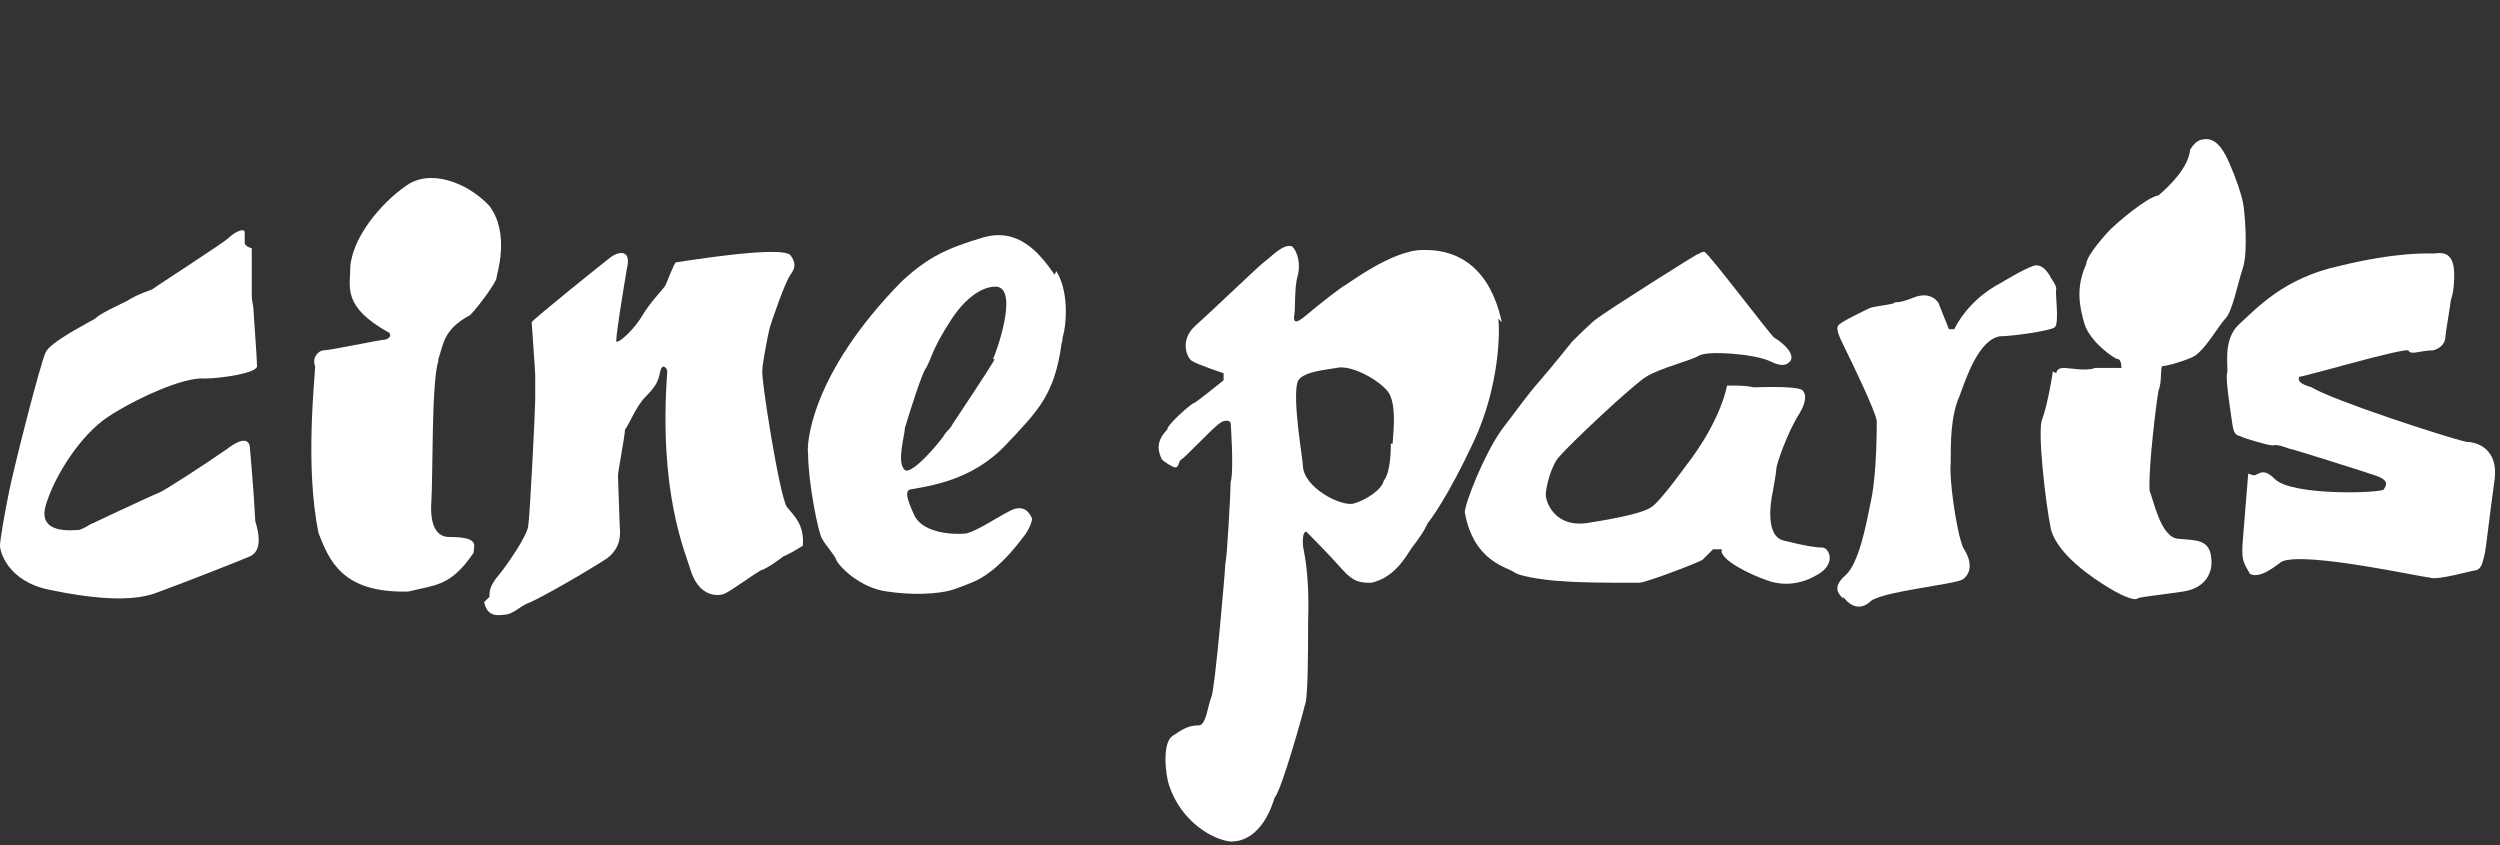
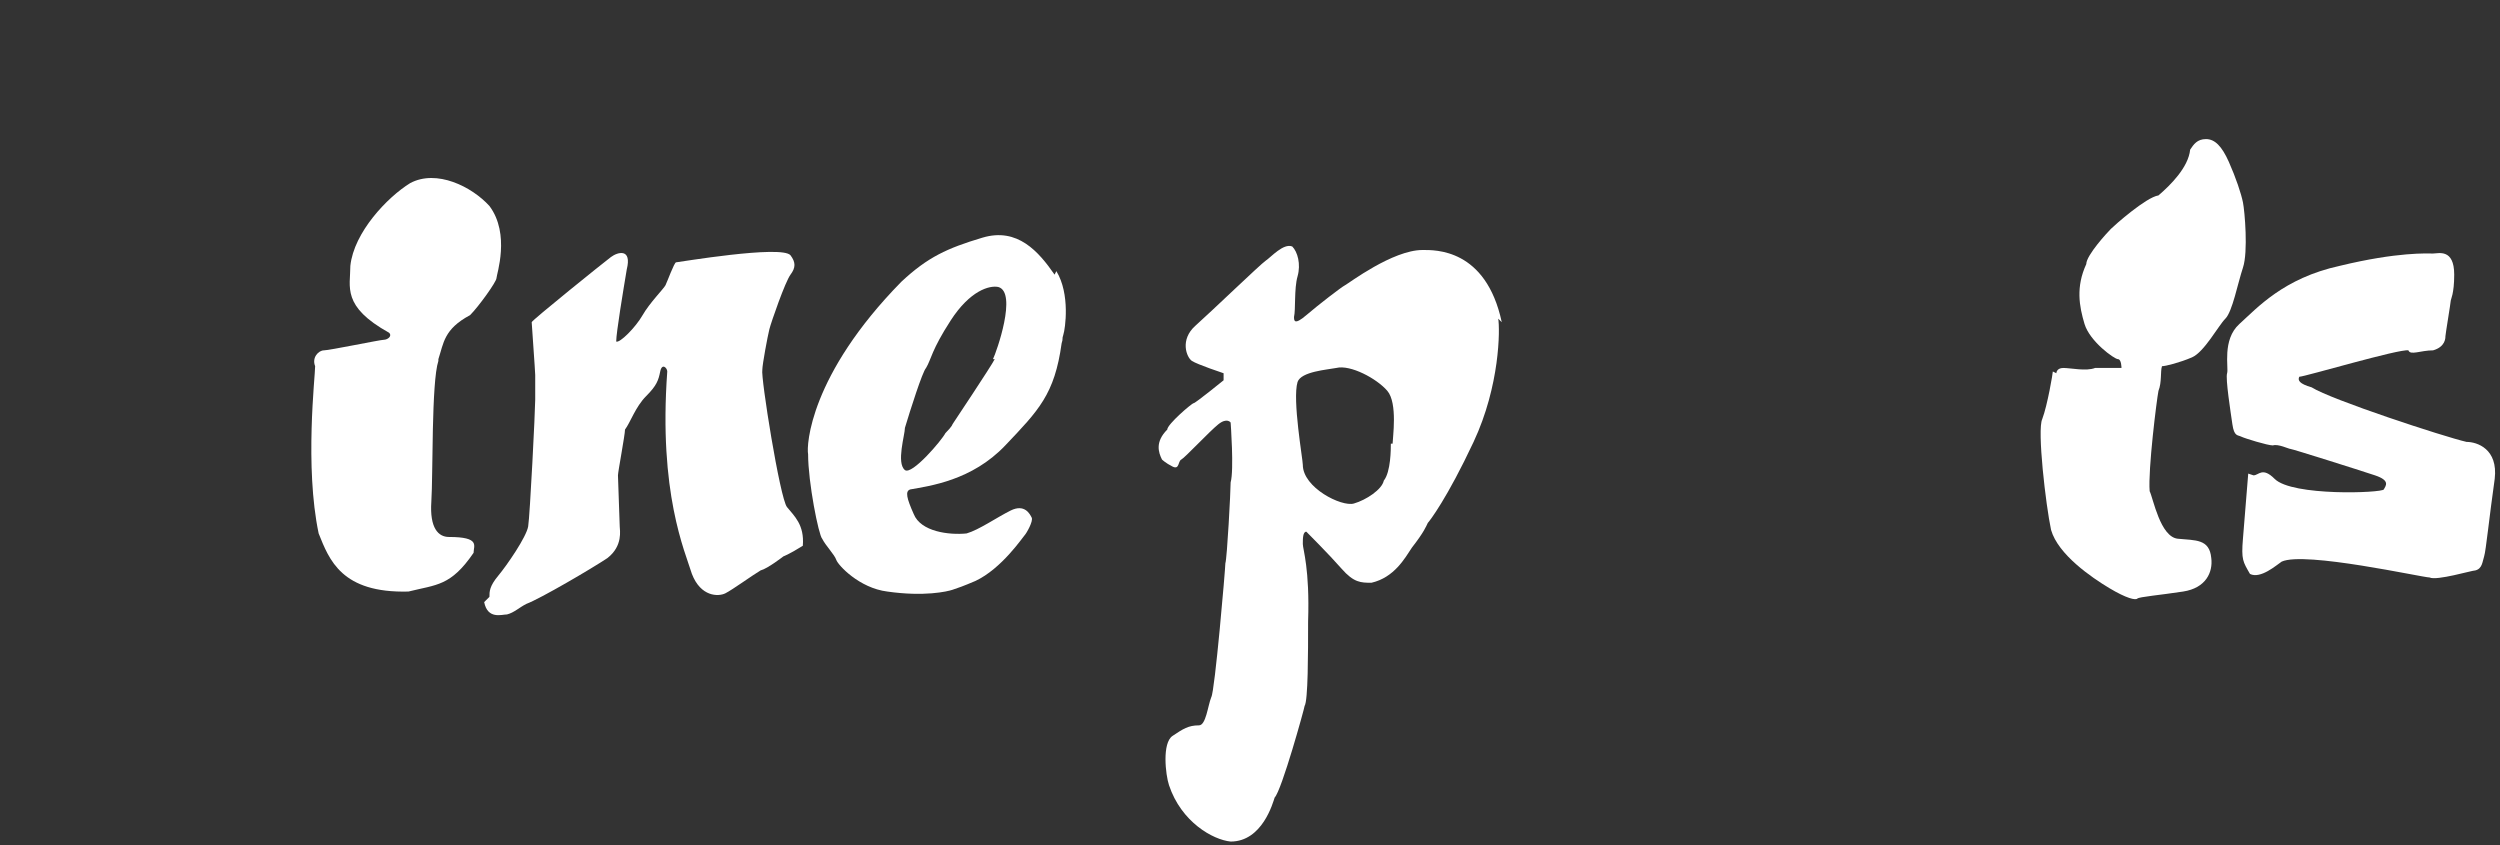
<svg xmlns="http://www.w3.org/2000/svg" id="Capa_1" data-name="Capa 1" version="1.1" viewBox="0 0 142 48" width="142" height="48">
  <rect x="0" y="0" width="142" height="48" fill="#333333" stroke="none" />
  <defs>
    <style>
      .cls-1 {
        fill: #FFF;
        stroke-width: 0px;
      }
    </style>
  </defs>
-   <path class="cls-1" d="M11.6,21.5c.9,0,3-.3,3-.7s-.2-3-.2-3.2-.1-.5-.1-.8c0-.4,0-2.7,0-2.7,0,0-.4-.1-.4-.3s0-.3,0-.6-.6,0-.9.3-4.2,2.8-4.3,2.9-.7.2-1.5.7c-.6.3-1.5.7-1.8,1-.5.3-2.5,1.3-2.8,1.9s-1.8,6.5-2.1,8C.2,29.5,0,30.7,0,31s.4,2,2.8,2.5,4.6.7,6,.2c1.4-.5,5.2-2,5.4-2.1s.8-.4.3-2c-.1-2-.3-4-.3-4.1s0-1-1.3,0c-1.3.9-3.6,2.4-3.9,2.5s-3.9,1.8-3.9,1.8c0,0-.3.2-.6.3-.3,0-2.4.3-1.9-1.4s2-4,3.5-5,4.3-2.3,5.5-2.2Z" />
  <path class="cls-1" d="M24.9,20.4c.3-.9.3-1.7,1.8-2.5.5-.5,1.5-1.9,1.5-2.1s.8-2.5-.4-4.1c-1-1.1-3-2.1-4.5-1.3-1.3.8-3.2,2.8-3.4,4.7,0,1.2-.5,2.3,2.2,3.8.2.2-.1.4-.3.4s-3.1.6-3.4.6-.7.4-.5.9c0,.6-.6,5.7.2,9.5.6,1.5,1.3,3.4,5.1,3.3,1.6-.4,2.4-.3,3.7-2.2,0-.4.4-.9-1.4-.9-.6,0-1.1-.5-1-2s0-6.8.4-8Z" />
  <path class="cls-1" d="M27.8,33.9c0-.3,0-.6.5-1.2s1.6-2.2,1.7-2.8.4-6.6.4-7.2c0-.3,0-1.2,0-1.4s-.2-2.9-.2-3,4.1-3.4,4.5-3.7,1.2-.5.9.7c-.2,1.2-.6,3.6-.6,4.1.2.1,1.1-.8,1.5-1.5s1.2-1.5,1.3-1.7.5-1.3.6-1.3,6-1,6.5-.4c.3.4.3.7,0,1.1s-1.1,2.7-1.2,3.1-.4,2-.4,2.3c-.1.4,1,7.3,1.4,7.8s1,1,.9,2.2c-.8.5-1.1.6-1.1.6,0,0-.9.7-1.3.8-.5.3-1.6,1.1-2,1.3s-1.4.2-1.9-1.1c-.4-1.3-1.9-4.6-1.4-11.5,0-.2-.3-.5-.4,0s-.2.8-.8,1.4-.9,1.5-1.2,1.9c0,.3-.4,2.4-.4,2.6s.1,2.7.1,2.9.2,1.1-.7,1.8c-.9.6-3.8,2.3-4.6,2.6-.4.2-.7.5-1.1.6-.3,0-1.1.3-1.3-.7Z" />
  <path class="cls-1" d="M59.9,15.6c-.9-1.3-2.1-2.7-4.1-2.1s-3.1,1.1-4.6,2.5c-5.2,5.3-5.4,9.3-5.3,9.8,0,1.6.6,4.6.8,4.8.2.4.7.9.8,1.2s1.3,1.6,2.9,1.8c2.1.3,3.4,0,3.7-.1s.6-.2,1.3-.5c1.5-.7,2.7-2.5,2.8-2.6s.5-.8.4-1-.4-.8-1.2-.4-1.8,1.1-2.5,1.3c-1,.1-2.6-.1-3-1.1-.4-.9-.5-1.3-.2-1.4,1.1-.2,3.5-.5,5.4-2.5,1.9-2,2.8-2.9,3.2-5.8.1-.3,0-.2.1-.5s.4-2.3-.4-3.6ZM56.5,20.4c-.2.4-2.4,3.7-2.4,3.7,0,0,0,.1-.4.5-.2.4-1.9,2.4-2.3,2.1-.5-.4,0-2,0-2.4.3-1,1-3.2,1.2-3.4.3-.5.3-1,1.4-2.7,1.1-1.7,2.2-2,2.7-1.9,1.1.3-.1,3.7-.3,4.1Z" />
  <path class="cls-1" d="M85.3,18.3c-.9-4.2-3.8-4.1-4.5-4.1-1.7,0-4.2,1.9-4.4,2s-1.5,1.1-2.2,1.7-.7.3-.7.1c.1-.4,0-1.6.2-2.3s0-1.4-.3-1.7c-.5-.2-1.2.6-1.5.8s-3.1,2.9-4,3.7-.5,1.8-.2,2,1.8.7,1.8.7c0,0,0,0,0,.4,0,0-1.6,1.3-1.7,1.3s-1.5,1.2-1.5,1.5c-.7.7-.5,1.3-.3,1.7,0,0,.2.2.6.4s.3-.3.5-.4,1.6-1.6,2.1-2,.7-.1.7-.1c0,0,.2,2.7,0,3.4,0,.5-.2,4.3-.3,4.6,0,.3-.6,7.3-.8,7.6-.2.5-.3,1.6-.7,1.6-.6,0-.9.2-1.5.6s-.4,2.2-.2,2.8c.7,2.1,2.5,3.1,3.5,3.2,1.8,0,2.4-2.2,2.5-2.5.4-.4,1.7-5.1,1.7-5.2.2-.3.2-3,.2-4.8.1-3-.3-4.1-.3-4.4s0-.7.2-.7c0,0,1.3,1.3,2,2.1s1.1.8,1.7.8c1.3-.3,1.9-1.4,2.3-2,.7-.9.8-1.2.9-1.4.1-.1,1.1-1.4,2.6-4.6s1.5-6.4,1.4-7ZM79,25.2c0,.3,0,1.6-.4,2.1-.1.5-1,1.1-1.7,1.3s-2.9-.9-2.9-2.2c0-.3-.6-3.7-.3-4.7.2-.6,1.7-.7,2.2-.8.8-.2,2.3.6,2.9,1.3s.3,2.7.3,3Z" />
-   <path class="cls-1" d="M96.4,14.5c0,0,.2-.2.4-.2s3.8,4.8,4,4.9,1.2.8.9,1.3c-.2.2-.4.4-1.2,0-.9-.4-3.5-.6-4-.3s-2.2.7-3,1.2-4.2,3.7-4.9,4.5c-.5.5-.8,1.8-.8,2.2s.5,1.9,2.4,1.6,3.2-.6,3.6-.9c.5-.3,2-2.4,2-2.4,0,0,1.8-2.2,2.3-4.5.7,0,1.1,0,1.5.1,2.9-.1,2.8.2,2.8.2,0,0,.4.3-.2,1.3-.7,1.1-1.3,2.9-1.3,3.1s-.2,1.3-.2,1.3c0,0-.6,2.5.6,2.8s1.8.4,2.2.4.8.9-.2,1.5c-.8.5-1.9.8-3.1.3-.6-.2-2.6-1.1-2.4-1.7h-.5s-.5.5-.6.6-3.2,1.3-3.6,1.3-1.3,0-1.3,0c0,0-2.2,0-3.2-.1-.3,0-2.2-.2-2.6-.5s-2.3-.6-2.8-3.4c0-.5,1.1-3.3,2.1-4.7,1-1.3,1.4-1.9,2.1-2.7s1.9-2.3,1.9-2.3c0,0,1.2-1.2,1.4-1.3.5-.4,5.7-3.7,5.8-3.7Z" />
-   <path class="cls-1" d="M104.7,33.9c.2.3.8.9,1.5.3.5-.6,4.9-1,5.3-1.3s.6-.9,0-1.8c-.4-1-.8-4-.7-4.8,0-1.2,0-2.7.5-3.8.4-1.1,1.1-3.2,2.3-3.4.7,0,2.8-.3,3.1-.5s0-2.1.1-2.2c0-.2-.3-.6-.3-.6,0,0-.4-.9-1-.7s-1.9,1-1.9,1c0,0-1.7.8-2.6,2.6h-.3c0,0-.6-1.5-.6-1.5,0,0-.4-.7-1.4-.3s-1,.2-1.1.3-1.2.2-1.4.3-1.7.8-1.8,1,0,.5.4,1.3,1.7,3.5,1.8,4.1c0,.4,0,2.9-.3,4.4s-.7,3.7-1.5,4.4-.3,1.1-.1,1.3Z" />
  <path class="cls-1" d="M116.8,21.2c0,0,0-.3.4-.3s1.3.2,1.8,0c.7,0,1.5,0,1.5,0,0,0,0-.5-.2-.5s-1.6-1-1.9-2-.5-2.1.1-3.4c0-.5,1.2-1.8,1.4-2s2-1.8,2.7-1.9c.7-.6,1.7-1.6,1.8-2.6.2-.3.4-.6.9-.6s.9.4,1.3,1.3.7,1.8.8,2.3.3,2.8,0,3.7-.6,2.5-1,2.9-1.2,1.9-1.9,2.2-1.5.5-1.7.5c-.1.3,0,.9-.2,1.4-.1.5-.6,4.5-.5,5.7.2.4.6,2.6,1.6,2.7s1.8,0,1.9,1.1c.1.8-.3,1.7-1.6,1.9s-2.5.3-2.6.4-.6,0-1.6-.6-2.9-1.9-3.3-3.3c-.3-1.4-.8-5.7-.5-6.3.3-.8.6-2.6.6-2.7Z" />
  <path class="cls-1" d="M128,27c.3,0,.5-.5,1.2.2,1,1,6.1.8,6.2.6s.4-.5-.5-.8c-.9-.3-4.7-1.5-4.8-1.5s-.7-.3-1-.2c-.3,0-1.6-.4-1.8-.5s-.4,0-.5-.7-.4-2.6-.3-2.9-.3-1.9.7-2.8,2.5-2.6,5.7-3.3c3.3-.8,5-.7,5.3-.7s1.2-.3,1.2,1.2c0,1.1-.2,1.4-.2,1.5s-.3,1.9-.3,2,0,.6-.7.8c-.7,0-1.3.3-1.4,0-.5-.1-5.9,1.5-6.2,1.5-.1.2,0,.4.7.6,1.1.7,7.5,2.8,8.8,3.1.6,0,1.8.4,1.6,2.1-.3,2.1-.5,4.1-.6,4.4s-.1.7-.5.8c-.2,0-2.2.6-2.6.4-.4,0-7.1-1.5-8.4-.9-.3.2-1.2,1-1.8.7-.4-.7-.5-.8-.4-2,.1-1.2.3-3.7.3-3.7Z" />
</svg>